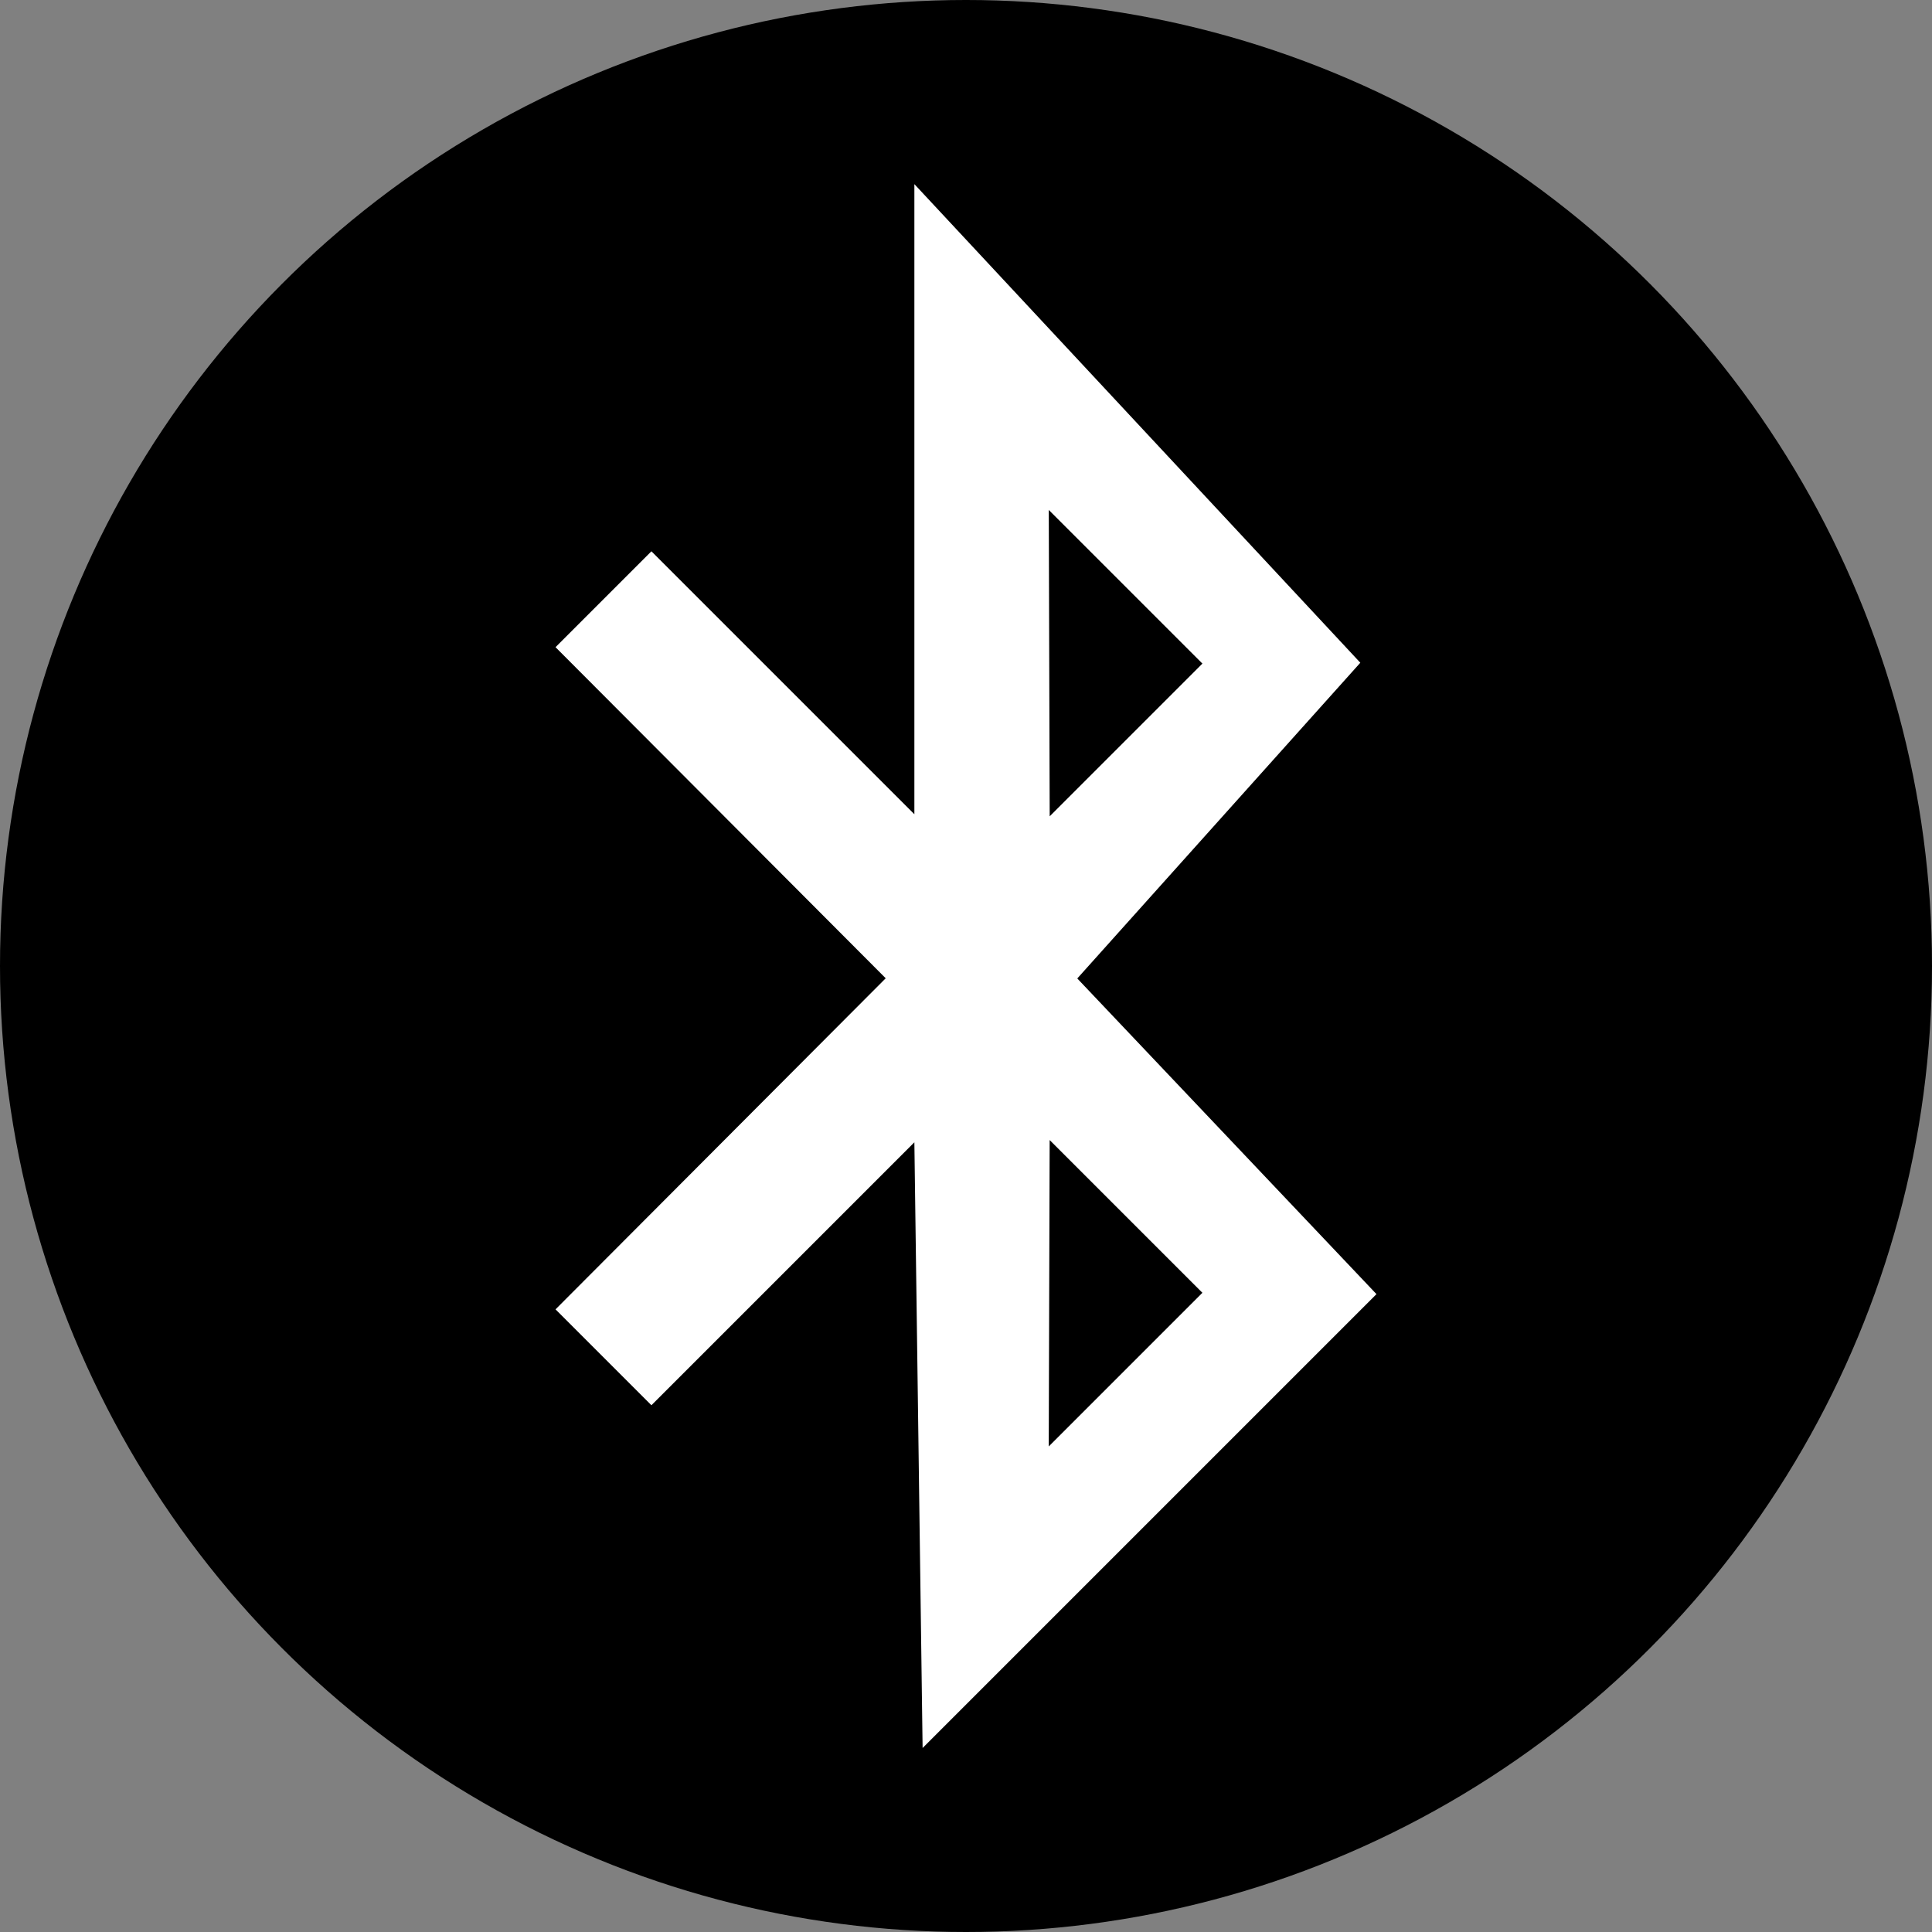
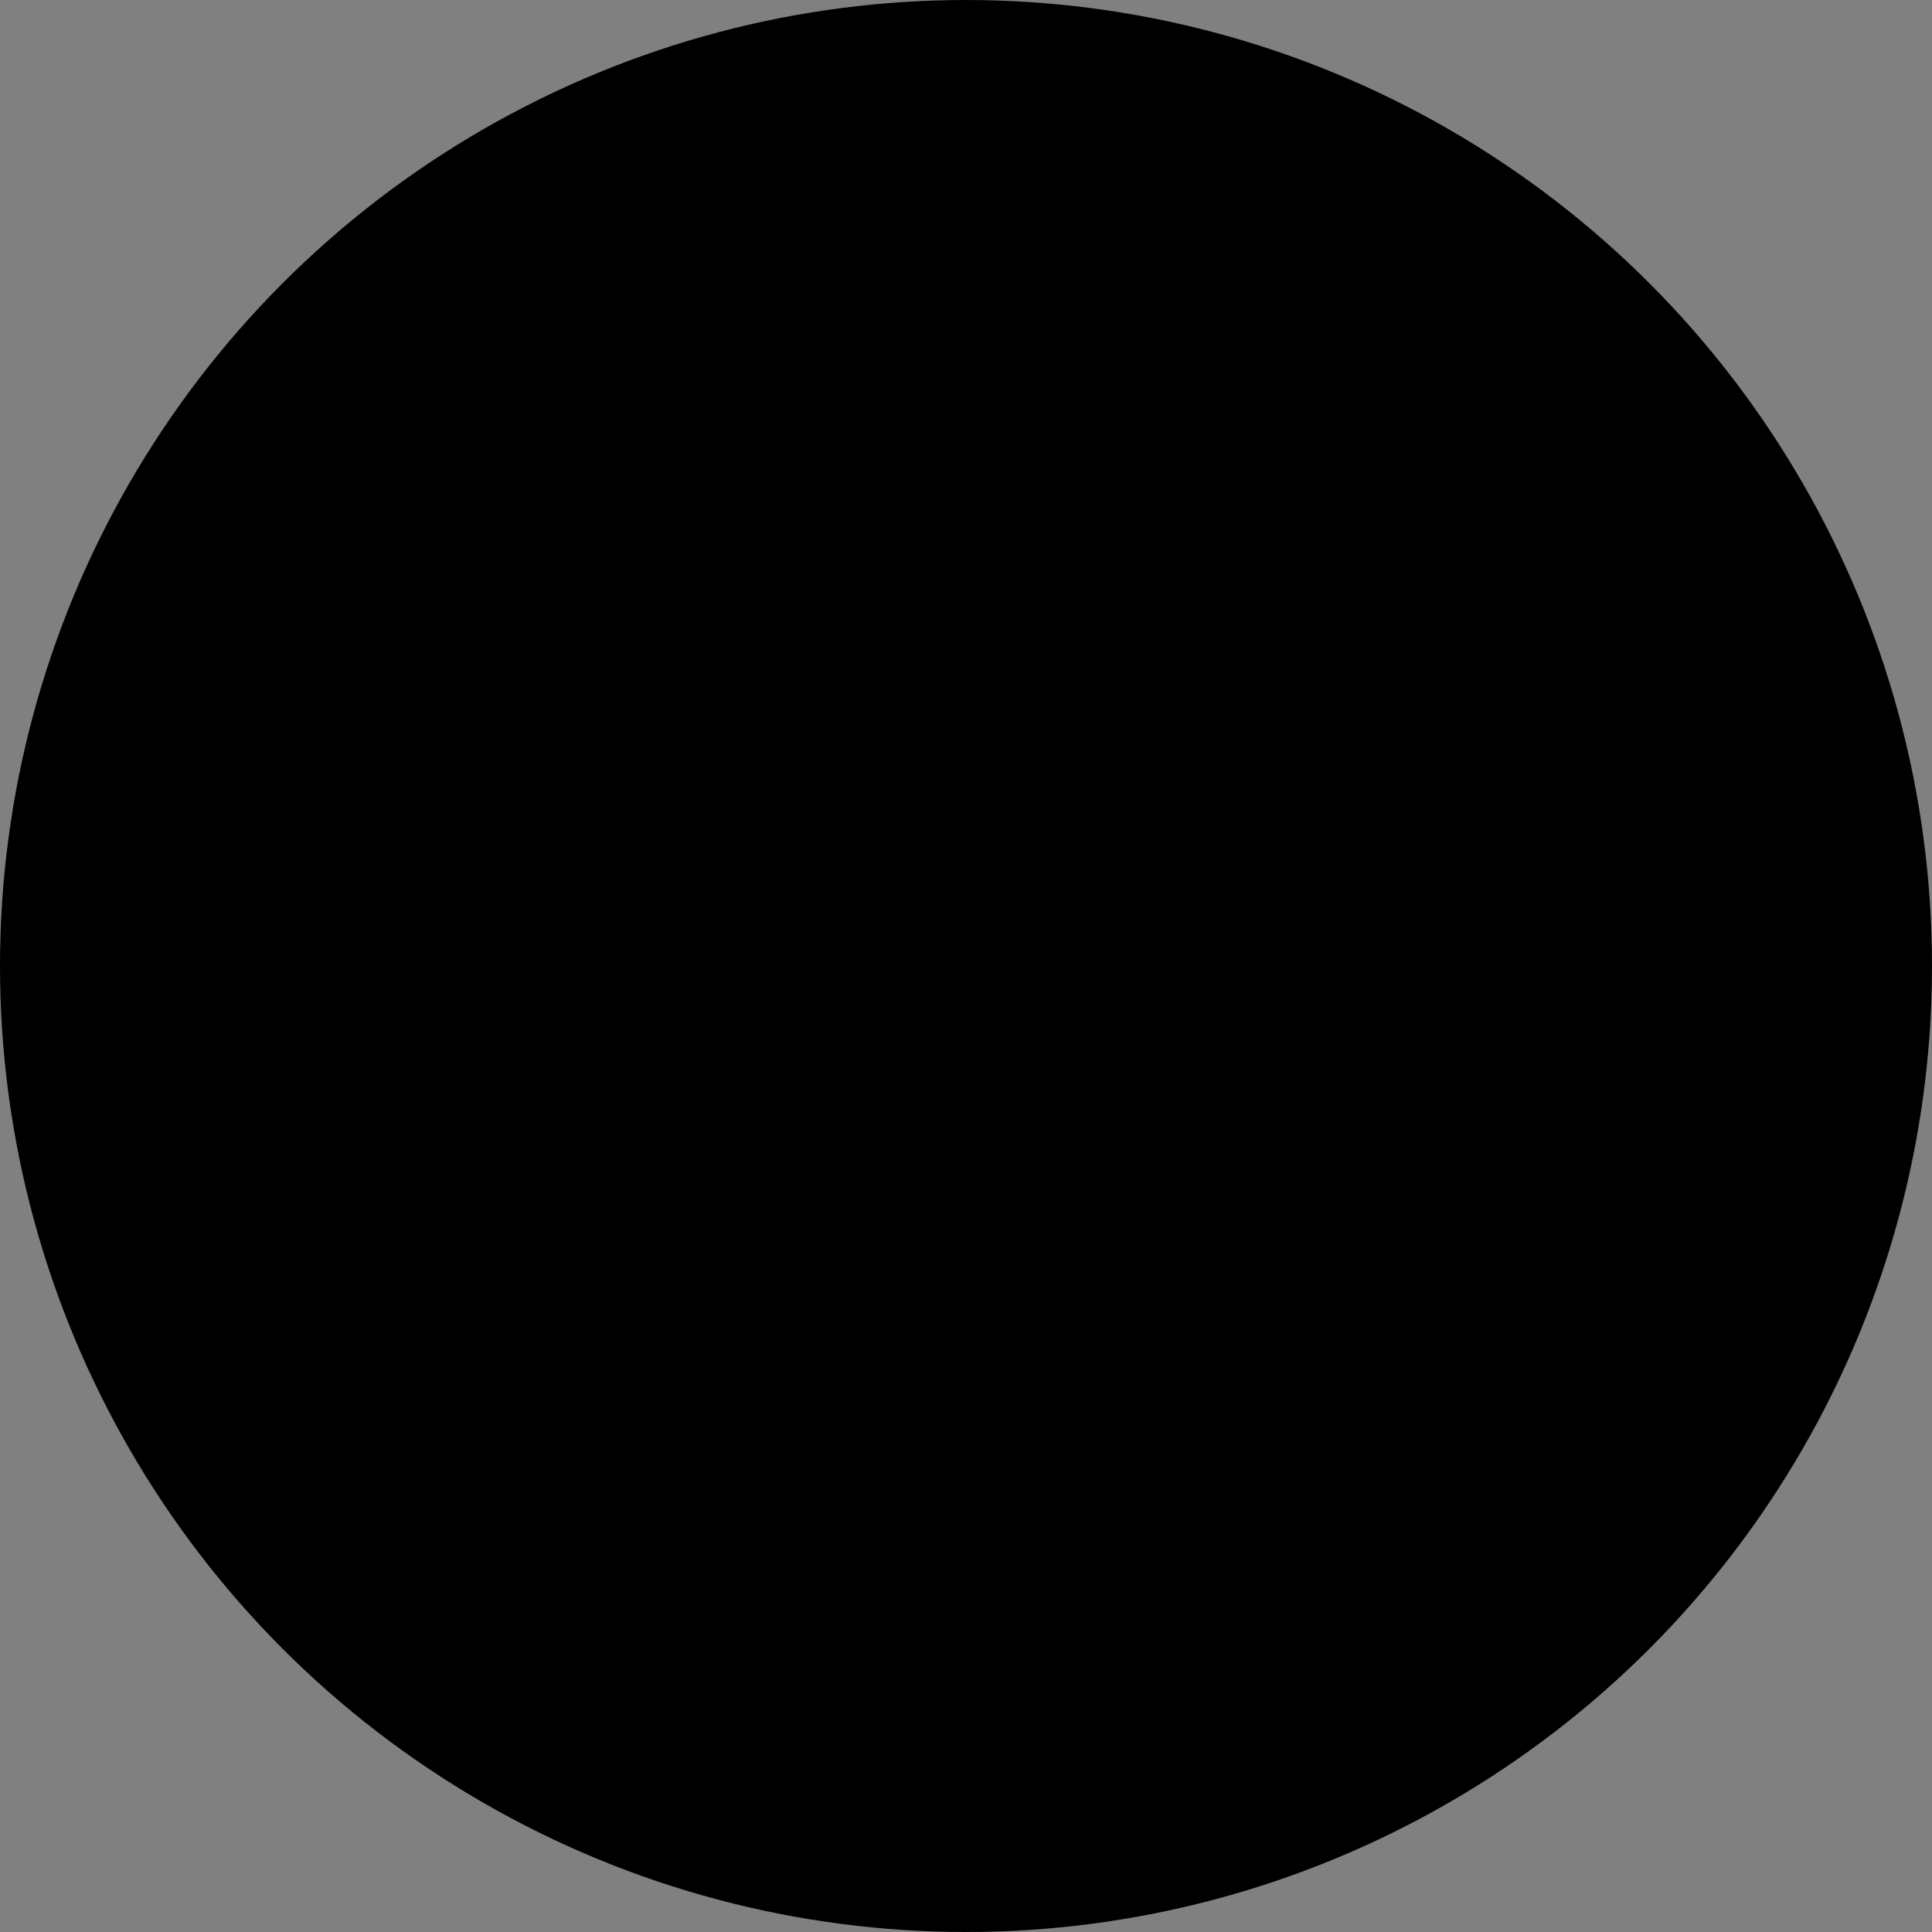
<svg xmlns="http://www.w3.org/2000/svg" viewBox="0 0 488 488" id="Livello_2">
  <rect x="0" y="0" width="488" height="488" fill="#808080" stroke="none" />
  <defs>
    <style>.cls-1{fill:#fff;}</style>
  </defs>
  <g id="Livello_1-2">
    <circle r="244" cy="244" cx="244" />
-     <path d="M272.16,247.09l71.44-79.69-112.64-120.89v159.16l-66.42-66.42-24.22,24.22,83.4,83.63-83.4,83.63,24.22,24.22,66.42-66.42,2.08,152.99,114.64-114.64-75.53-79.69v-.08ZM303.71,167.62l-38.57,38.57-.23-77.38,38.81,38.81ZM265.14,287.97l38.57,38.57-38.81,38.81.23-77.38Z" class="cls-1" />
  </g>
</svg>